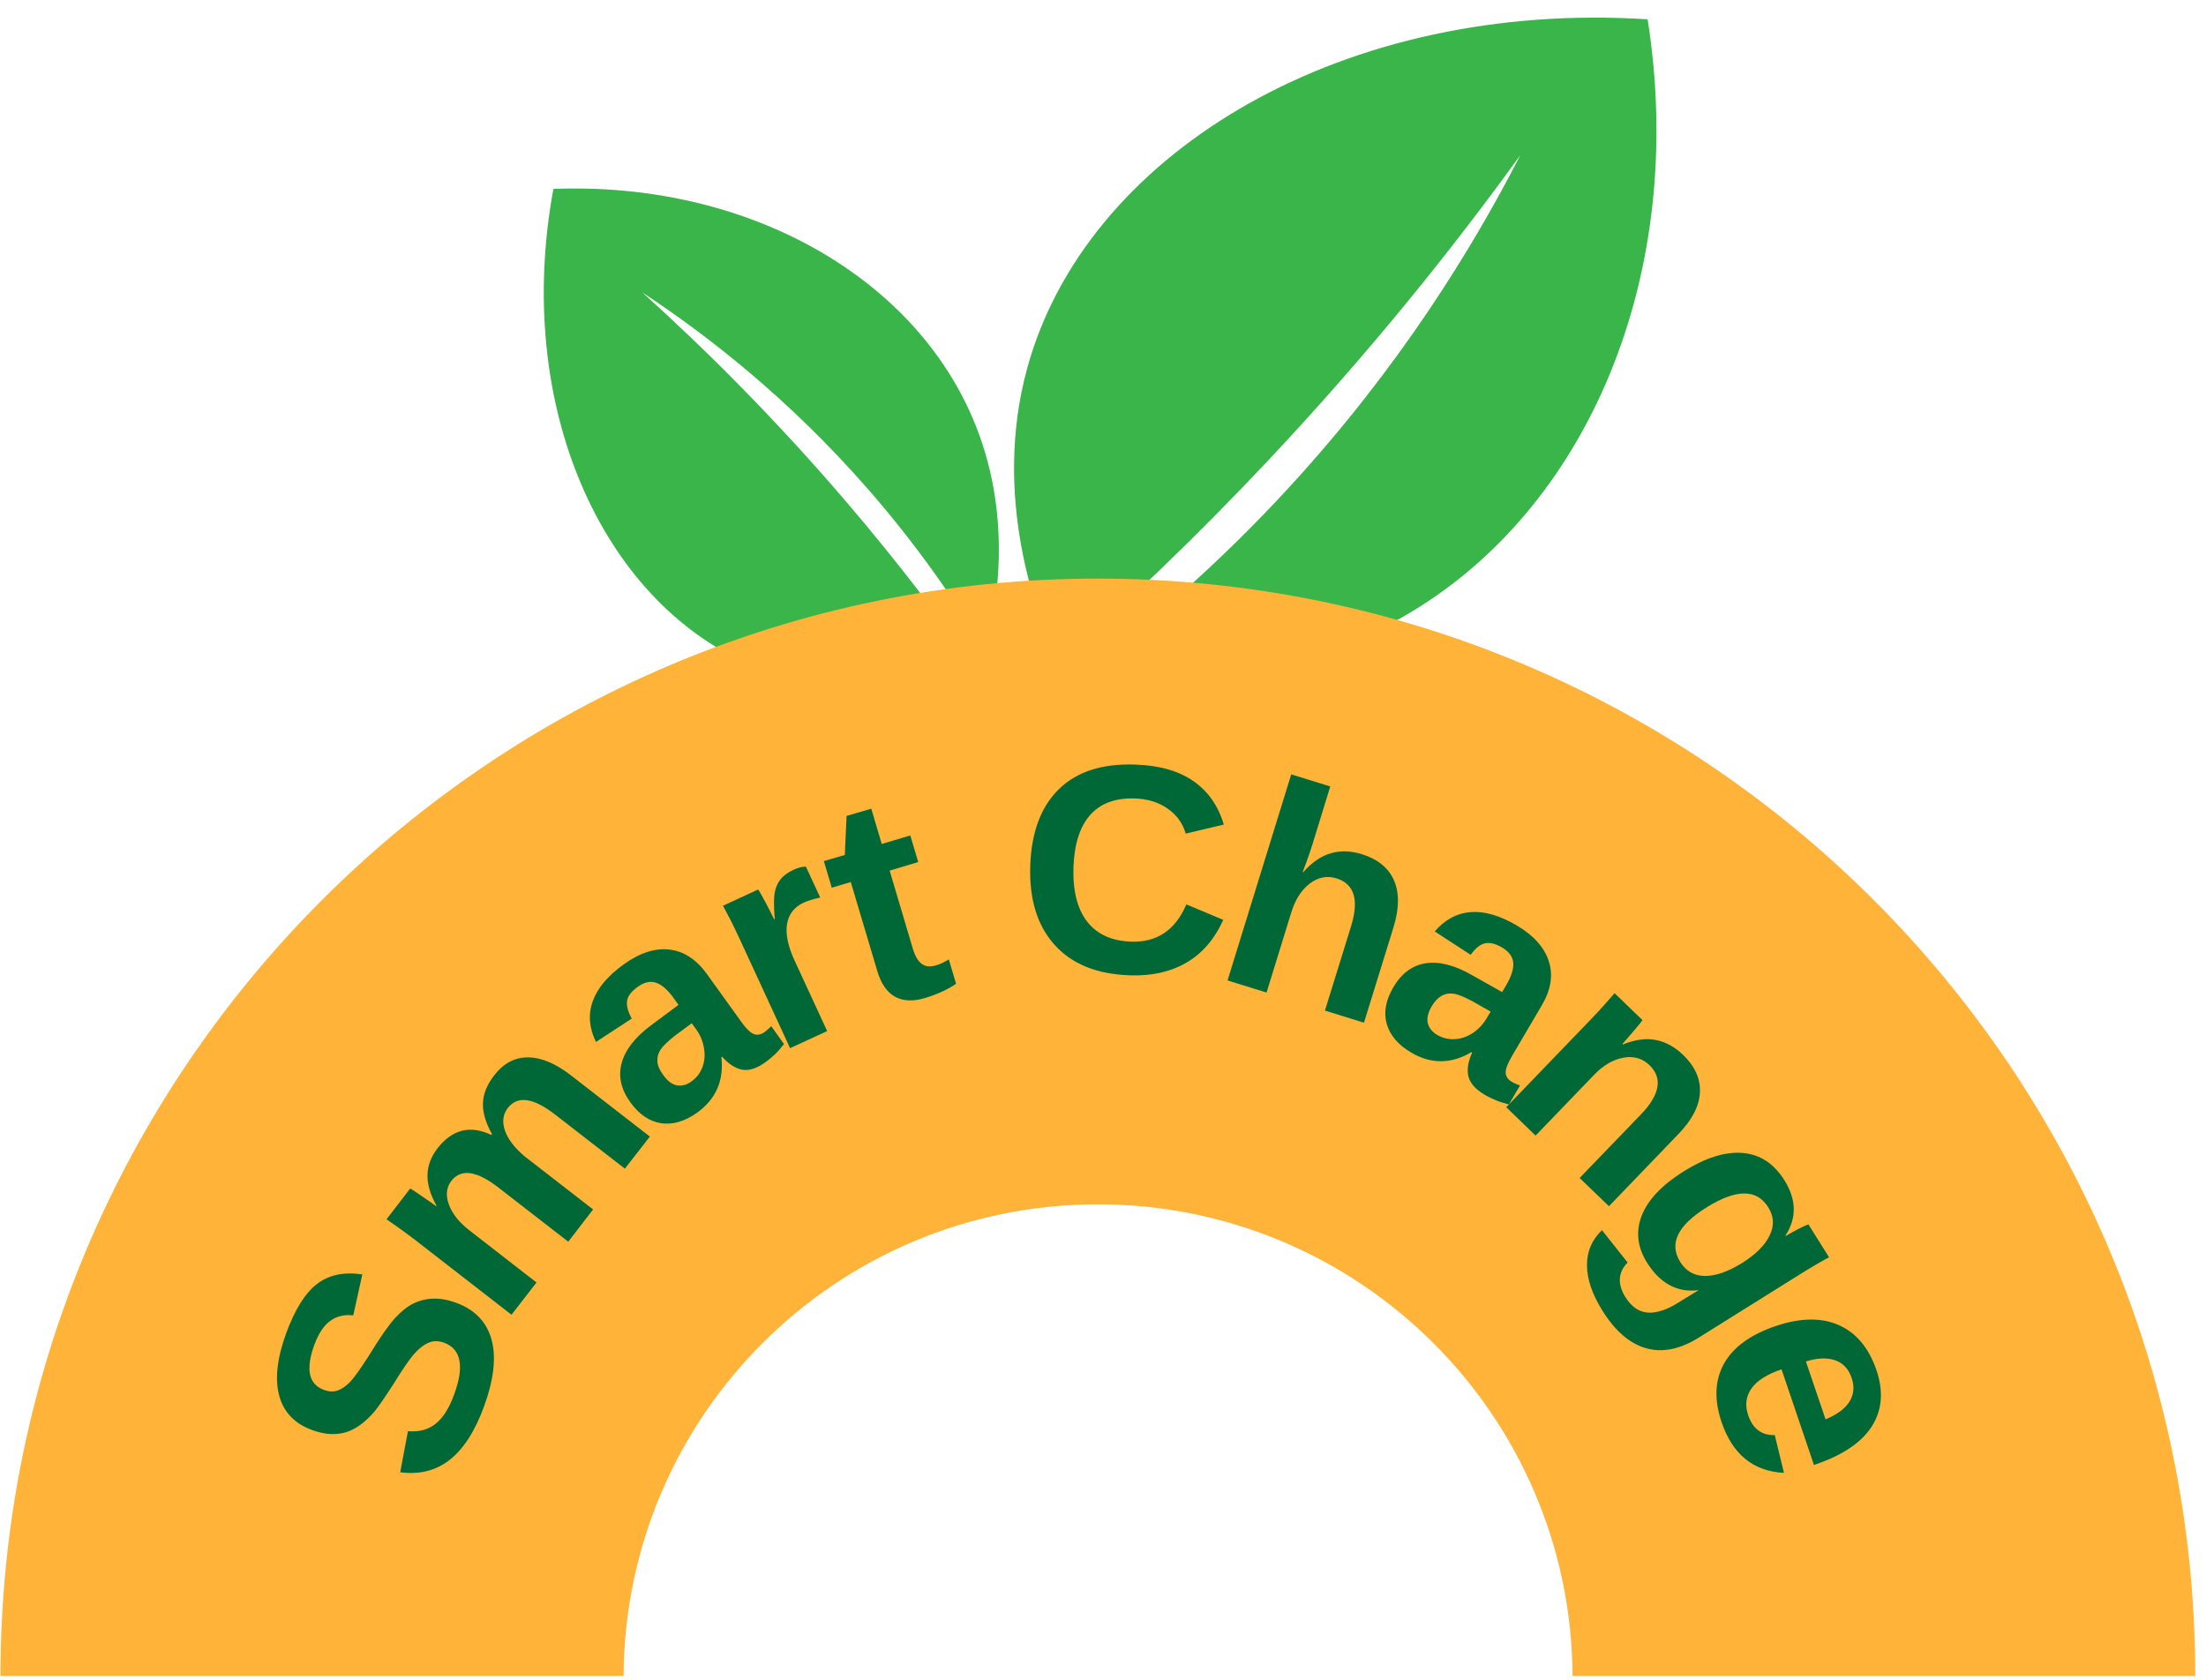
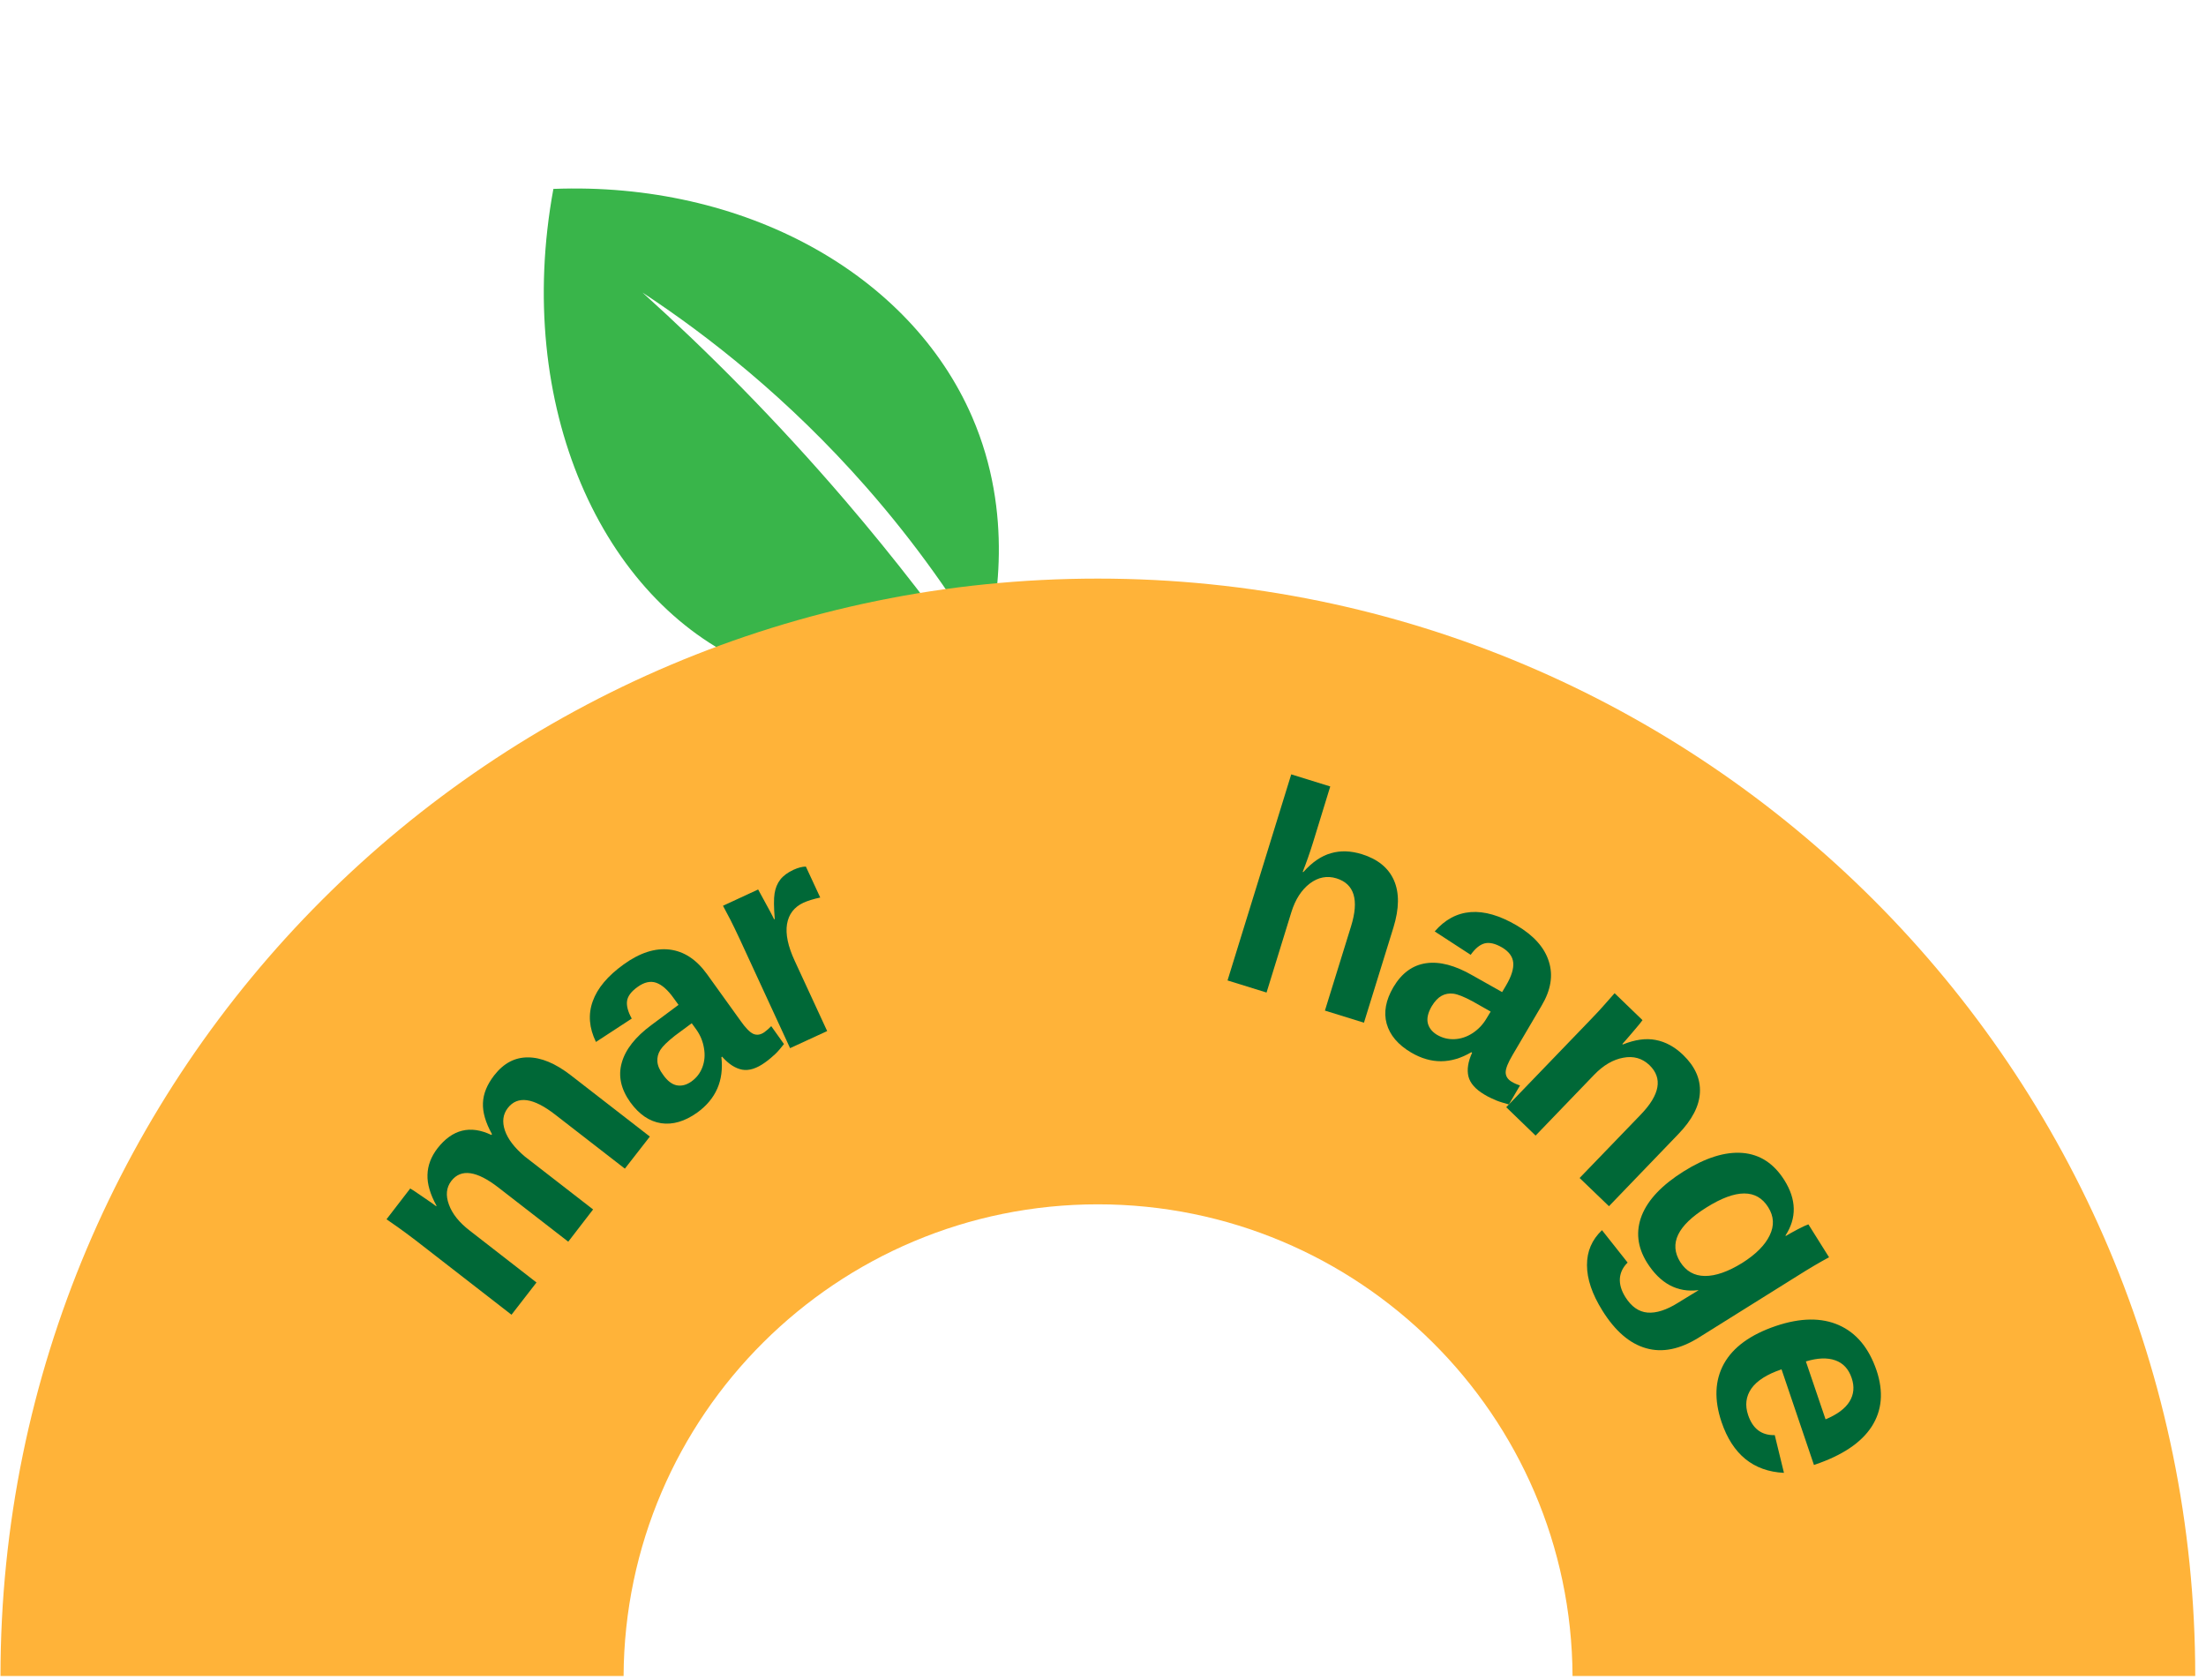
<svg xmlns="http://www.w3.org/2000/svg" width="285" viewBox="0 0 213.75 162.75" height="217" preserveAspectRatio="xMidYMid meet">
  <defs>
    <g />
    <clipPath id="1e88cc9c21">
      <path d="M 0.039 56.066 L 212.711 56.066 L 212.711 162.402 L 0.039 162.402 Z M 0.039 56.066 " clip-rule="nonzero" />
    </clipPath>
  </defs>
-   <path fill="#39b54a" d="M 102.496 64.328 C 99.906 58.418 96.059 46.906 99.84 34.617 C 106.039 14.457 130.367 -0.004 159.645 1.871 C 163.531 26.469 153.949 49.512 135.898 59.793 C 123.738 66.719 111.141 65.914 105.176 65.086 C 111.285 60.496 118.141 54.598 124.996 47.129 C 135.574 35.602 142.637 24.16 147.309 15.035 C 140.594 24.324 132.527 34.355 122.887 44.609 C 115.93 52.008 109.059 58.559 102.496 64.328 Z M 102.496 64.328 " fill-opacity="1" fill-rule="nonzero" />
  <path fill="#39b54a" d="M 94.691 64.969 C 90.121 66.34 81.328 68.145 72.613 64.363 C 58.312 58.16 49.75 39.328 53.621 18.305 C 72.047 17.59 88.18 26.484 94.203 40.418 C 98.262 49.809 96.594 58.852 95.477 63.098 C 92.621 58.285 88.867 52.824 83.957 47.227 C 76.379 38.594 68.57 32.508 62.254 28.348 C 68.512 34 75.207 40.691 81.926 48.539 C 86.773 54.203 91.004 59.73 94.691 64.969 Z M 94.691 64.969 " fill-opacity="1" fill-rule="nonzero" />
  <g clip-path="url(#1e88cc9c21)">
    <path fill="#ffb339" d="M 60.422 162.402 L 0.047 162.402 C 0.047 103.688 47.664 56.066 106.375 56.066 C 165.09 56.066 212.707 103.688 212.707 162.402 L 152.371 162.402 C 152.246 137.141 131.68 116.699 106.375 116.699 C 81.074 116.699 60.551 137.141 60.422 162.402 Z M 60.422 162.402 " fill-opacity="1" fill-rule="nonzero" />
  </g>
  <g fill="#006837" fill-opacity="1">
    <g transform="translate(43.355, 145.212)">
      <g>
-         <path d="M 0.812 -18.984 C 2.645 -18.316 3.797 -17.129 4.266 -15.422 C 4.742 -13.723 4.504 -11.562 3.547 -8.938 C 2.68 -6.551 1.578 -4.828 0.234 -3.766 C -1.109 -2.711 -2.711 -2.305 -4.578 -2.547 L -3.828 -6.531 C -2.742 -6.438 -1.844 -6.68 -1.125 -7.266 C -0.406 -7.848 0.188 -8.797 0.656 -10.109 C 1.656 -12.836 1.32 -14.504 -0.344 -15.109 C -0.875 -15.297 -1.363 -15.297 -1.812 -15.109 C -2.27 -14.922 -2.719 -14.582 -3.156 -14.094 C -3.602 -13.613 -4.285 -12.629 -5.203 -11.141 C -6.035 -9.848 -6.645 -8.961 -7.031 -8.484 C -7.426 -8.016 -7.844 -7.609 -8.281 -7.266 C -8.719 -6.922 -9.176 -6.66 -9.656 -6.484 C -10.145 -6.316 -10.676 -6.238 -11.25 -6.25 C -11.832 -6.27 -12.453 -6.398 -13.109 -6.641 C -14.797 -7.254 -15.859 -8.359 -16.297 -9.953 C -16.734 -11.555 -16.516 -13.566 -15.641 -15.984 C -14.797 -18.297 -13.801 -19.895 -12.656 -20.781 C -11.508 -21.676 -10.039 -21.988 -8.25 -21.719 L -9.125 -17.75 C -9.988 -17.852 -10.734 -17.676 -11.359 -17.219 C -11.984 -16.77 -12.5 -15.988 -12.906 -14.875 C -13.758 -12.52 -13.445 -11.07 -11.969 -10.531 C -11.477 -10.352 -11.035 -10.332 -10.641 -10.469 C -10.242 -10.613 -9.844 -10.891 -9.438 -11.297 C -9.039 -11.711 -8.398 -12.613 -7.516 -14 C -6.504 -15.656 -5.695 -16.812 -5.094 -17.469 C -4.488 -18.133 -3.891 -18.613 -3.297 -18.906 C -2.703 -19.195 -2.062 -19.352 -1.375 -19.375 C -0.695 -19.395 0.031 -19.266 0.812 -18.984 Z M 0.812 -18.984 " />
-       </g>
+         </g>
    </g>
  </g>
  <g fill="#006837" fill-opacity="1">
    <g transform="translate(48.327, 128.992)">
      <g>
        <path d="M 6.734 -8.672 L -0.016 -13.906 C -2.129 -15.551 -3.656 -15.77 -4.594 -14.562 C -5.082 -13.926 -5.16 -13.16 -4.828 -12.266 C -4.504 -11.367 -3.828 -10.523 -2.797 -9.734 L 3.656 -4.719 L 1.234 -1.594 L -8.125 -8.859 C -8.77 -9.348 -9.305 -9.742 -9.734 -10.047 C -10.16 -10.348 -10.539 -10.613 -10.875 -10.844 L -8.578 -13.828 C -8.422 -13.742 -8.02 -13.477 -7.375 -13.031 C -6.727 -12.594 -6.289 -12.285 -6.062 -12.109 L -6.031 -12.156 C -6.645 -13.27 -6.938 -14.27 -6.906 -15.156 C -6.883 -16.051 -6.562 -16.906 -5.938 -17.719 C -4.5 -19.562 -2.758 -19.992 -0.719 -19.016 L -0.656 -19.094 C -1.281 -20.219 -1.57 -21.223 -1.531 -22.109 C -1.5 -23.004 -1.133 -23.898 -0.438 -24.797 C 0.469 -25.961 1.555 -26.539 2.828 -26.531 C 4.109 -26.531 5.492 -25.953 6.984 -24.797 L 14.641 -18.859 L 12.219 -15.75 L 5.469 -20.984 C 3.352 -22.629 1.82 -22.844 0.875 -21.625 C 0.406 -21.02 0.312 -20.297 0.594 -19.453 C 0.883 -18.609 1.531 -17.766 2.531 -16.922 L 9.141 -11.797 Z M 6.734 -8.672 " />
      </g>
    </g>
  </g>
  <g fill="#006837" fill-opacity="1">
    <g transform="translate(62.901, 110.793)">
      <g>
        <path d="M 4.656 -2.984 C 3.457 -2.129 2.289 -1.785 1.156 -1.953 C 0.02 -2.129 -0.973 -2.805 -1.828 -3.984 C -2.742 -5.266 -3.02 -6.539 -2.656 -7.812 C -2.301 -9.094 -1.344 -10.312 0.219 -11.469 L 2.844 -13.422 L 2.391 -14.047 C 1.816 -14.859 1.25 -15.363 0.688 -15.562 C 0.125 -15.758 -0.477 -15.625 -1.125 -15.156 C -1.727 -14.727 -2.066 -14.281 -2.141 -13.812 C -2.211 -13.344 -2.062 -12.77 -1.688 -12.094 L -5.156 -9.828 C -5.82 -11.191 -5.926 -12.504 -5.469 -13.766 C -5.02 -15.035 -4.02 -16.227 -2.469 -17.344 C -0.906 -18.469 0.57 -18.945 1.969 -18.781 C 3.375 -18.613 4.586 -17.816 5.609 -16.391 L 8.844 -11.891 C 9.332 -11.191 9.75 -10.766 10.094 -10.609 C 10.445 -10.461 10.805 -10.52 11.172 -10.781 C 11.41 -10.957 11.629 -11.148 11.828 -11.359 L 13.062 -9.625 C 12.914 -9.438 12.773 -9.266 12.641 -9.109 C 12.516 -8.961 12.383 -8.82 12.25 -8.688 C 12.113 -8.562 11.969 -8.43 11.812 -8.297 C 11.656 -8.16 11.461 -8.008 11.234 -7.844 C 10.422 -7.258 9.68 -7.023 9.016 -7.141 C 8.348 -7.266 7.695 -7.688 7.062 -8.406 L 7 -8.344 C 7.25 -6.082 6.469 -4.297 4.656 -2.984 Z M 4.125 -11.641 L 2.5 -10.438 C 1.77 -9.863 1.297 -9.398 1.078 -9.047 C 0.859 -8.691 0.766 -8.316 0.797 -7.922 C 0.828 -7.523 1.008 -7.102 1.344 -6.656 C 1.758 -6.062 2.203 -5.719 2.672 -5.625 C 3.148 -5.539 3.617 -5.66 4.078 -5.984 C 4.578 -6.336 4.938 -6.801 5.156 -7.375 C 5.375 -7.957 5.426 -8.57 5.312 -9.219 C 5.207 -9.875 4.961 -10.473 4.578 -11.016 Z M 4.125 -11.641 " />
      </g>
    </g>
  </g>
  <g fill="#006837" fill-opacity="1">
    <g transform="translate(74.726, 102.41)">
      <g>
-         <path d="M 1.828 -0.844 L -3.062 -11.438 C -3.414 -12.195 -3.719 -12.82 -3.969 -13.312 C -4.227 -13.812 -4.461 -14.254 -4.672 -14.641 L -1.266 -16.219 C -1.16 -16.082 -0.906 -15.633 -0.5 -14.875 C -0.102 -14.113 0.156 -13.598 0.281 -13.328 L 0.344 -13.359 C 0.25 -14.504 0.242 -15.332 0.328 -15.844 C 0.41 -16.363 0.594 -16.805 0.875 -17.172 C 1.164 -17.547 1.594 -17.863 2.156 -18.125 C 2.613 -18.332 3.016 -18.438 3.359 -18.438 L 4.75 -15.438 C 4.102 -15.301 3.562 -15.133 3.125 -14.938 C 2.227 -14.52 1.695 -13.828 1.531 -12.859 C 1.375 -11.898 1.625 -10.711 2.281 -9.297 L 5.422 -2.5 Z M 1.828 -0.844 " />
+         <path d="M 1.828 -0.844 L -3.062 -11.438 C -3.414 -12.195 -3.719 -12.82 -3.969 -13.312 C -4.227 -13.812 -4.461 -14.254 -4.672 -14.641 L -1.266 -16.219 C -0.102 -14.113 0.156 -13.598 0.281 -13.328 L 0.344 -13.359 C 0.25 -14.504 0.242 -15.332 0.328 -15.844 C 0.41 -16.363 0.594 -16.805 0.875 -17.172 C 1.164 -17.547 1.594 -17.863 2.156 -18.125 C 2.613 -18.332 3.016 -18.438 3.359 -18.438 L 4.75 -15.438 C 4.102 -15.301 3.562 -15.133 3.125 -14.938 C 2.227 -14.52 1.695 -13.828 1.531 -12.859 C 1.375 -11.898 1.625 -10.711 2.281 -9.297 L 5.422 -2.5 Z M 1.828 -0.844 " />
      </g>
    </g>
  </g>
  <g fill="#006837" fill-opacity="1">
    <g transform="translate(83.827, 98.173)">
      <g>
-         <path d="M 5.75 -1.453 C 4.633 -1.117 3.68 -1.164 2.891 -1.594 C 2.109 -2.031 1.535 -2.863 1.172 -4.094 L -1.391 -12.703 L -3.234 -12.156 L -4 -14.734 L -1.969 -15.328 L -1.797 -19.109 L 0.594 -19.812 L 1.609 -16.391 L 4.375 -17.219 L 5.141 -14.641 L 2.375 -13.812 L 4.625 -6.234 C 4.844 -5.516 5.133 -5.023 5.5 -4.766 C 5.863 -4.504 6.332 -4.461 6.906 -4.641 C 7.207 -4.723 7.609 -4.91 8.109 -5.203 L 8.812 -2.844 C 7.969 -2.27 6.945 -1.805 5.75 -1.453 Z M 5.75 -1.453 " />
-       </g>
+         </g>
    </g>
  </g>
  <g fill="#006837" fill-opacity="1">
    <g transform="translate(92.065, 95.713)">
      <g />
    </g>
  </g>
  <g fill="#006837" fill-opacity="1">
    <g transform="translate(98.31, 93.854)">
      <g>
-         <path d="M 11.297 -2.609 C 13.797 -2.523 15.578 -3.727 16.641 -6.219 L 20.219 -4.719 C 19.363 -2.832 18.164 -1.445 16.625 -0.562 C 15.094 0.32 13.281 0.727 11.188 0.656 C 7.988 0.551 5.551 -0.43 3.875 -2.297 C 2.195 -4.16 1.41 -6.719 1.516 -9.969 C 1.629 -13.219 2.555 -15.691 4.297 -17.391 C 6.035 -19.086 8.5 -19.879 11.688 -19.766 C 14.008 -19.691 15.883 -19.16 17.312 -18.172 C 18.75 -17.18 19.734 -15.773 20.266 -13.953 L 16.578 -13.078 C 16.297 -14.078 15.711 -14.883 14.828 -15.5 C 13.953 -16.113 12.898 -16.441 11.672 -16.484 C 9.785 -16.547 8.336 -16.016 7.328 -14.891 C 6.328 -13.766 5.785 -12.078 5.703 -9.828 C 5.629 -7.547 6.07 -5.785 7.031 -4.547 C 7.988 -3.316 9.41 -2.672 11.297 -2.609 Z M 11.297 -2.609 " />
-       </g>
+         </g>
    </g>
  </g>
  <g fill="#006837" fill-opacity="1">
    <g transform="translate(117.02, 94.411)">
      <g>
        <path d="M 9.266 -9.906 C 10.117 -10.863 11.008 -11.473 11.938 -11.734 C 12.863 -12.004 13.863 -11.973 14.938 -11.641 C 16.477 -11.16 17.516 -10.316 18.047 -9.109 C 18.578 -7.898 18.562 -6.379 18 -4.547 L 15.141 4.688 L 11.359 3.516 L 13.891 -4.656 C 14.68 -7.207 14.211 -8.754 12.484 -9.297 C 11.566 -9.578 10.703 -9.41 9.891 -8.797 C 9.086 -8.18 8.492 -7.258 8.109 -6.031 L 5.703 1.766 L 1.922 0.594 L 8.094 -19.375 L 11.875 -18.203 L 10.203 -12.766 C 9.898 -11.785 9.566 -10.836 9.203 -9.922 Z M 9.266 -9.906 " />
      </g>
    </g>
  </g>
  <g fill="#006837" fill-opacity="1">
    <g transform="translate(132.11, 98.944)">
      <g>
        <path d="M 4.625 3.047 C 3.352 2.297 2.562 1.363 2.25 0.25 C 1.945 -0.852 2.164 -2.035 2.906 -3.297 C 3.707 -4.648 4.766 -5.422 6.078 -5.609 C 7.391 -5.797 8.891 -5.398 10.578 -4.422 L 13.438 -2.812 L 13.828 -3.469 C 14.336 -4.332 14.566 -5.062 14.516 -5.656 C 14.461 -6.25 14.098 -6.742 13.422 -7.141 C 12.773 -7.516 12.219 -7.645 11.75 -7.531 C 11.289 -7.414 10.836 -7.047 10.391 -6.422 L 6.906 -8.688 C 7.895 -9.832 9.055 -10.457 10.391 -10.562 C 11.723 -10.664 13.211 -10.234 14.859 -9.266 C 16.516 -8.285 17.551 -7.117 17.969 -5.766 C 18.395 -4.422 18.16 -3 17.266 -1.5 L 14.453 3.281 C 14.016 4.02 13.789 4.578 13.781 4.953 C 13.781 5.336 13.973 5.645 14.359 5.875 C 14.617 6.031 14.891 6.148 15.172 6.234 L 14.094 8.078 C 13.852 8.016 13.641 7.953 13.453 7.891 C 13.266 7.836 13.082 7.773 12.906 7.703 C 12.727 7.629 12.539 7.547 12.344 7.453 C 12.156 7.367 11.941 7.254 11.703 7.109 C 10.848 6.598 10.336 6.016 10.172 5.359 C 10.016 4.703 10.133 3.938 10.531 3.062 L 10.453 3.016 C 8.492 4.172 6.551 4.18 4.625 3.047 Z M 12.328 -0.922 L 10.562 -1.922 C 9.75 -2.359 9.133 -2.602 8.719 -2.656 C 8.301 -2.707 7.922 -2.641 7.578 -2.453 C 7.234 -2.266 6.914 -1.93 6.625 -1.453 C 6.258 -0.828 6.129 -0.281 6.234 0.188 C 6.348 0.656 6.645 1.035 7.125 1.328 C 7.656 1.641 8.227 1.781 8.844 1.75 C 9.457 1.719 10.039 1.52 10.594 1.156 C 11.145 0.789 11.586 0.32 11.922 -0.25 Z M 12.328 -0.922 " />
      </g>
    </g>
  </g>
  <g fill="#006837" fill-opacity="1">
    <g transform="translate(144.494, 105.898)">
      <g>
        <path d="M 8.562 8.25 L 14.5 2.094 C 16.352 0.164 16.629 -1.426 15.328 -2.688 C 14.629 -3.352 13.785 -3.594 12.797 -3.406 C 11.805 -3.227 10.863 -2.676 9.969 -1.75 L 4.297 4.141 L 1.453 1.391 L 9.672 -7.141 C 10.234 -7.723 10.68 -8.207 11.016 -8.594 C 11.359 -8.988 11.672 -9.344 11.953 -9.656 L 14.656 -7.047 C 14.562 -6.898 14.258 -6.531 13.75 -5.938 C 13.25 -5.344 12.898 -4.941 12.703 -4.734 L 12.75 -4.688 C 13.938 -5.164 15 -5.312 15.938 -5.125 C 16.883 -4.945 17.766 -4.469 18.578 -3.688 C 19.742 -2.57 20.289 -1.352 20.219 -0.031 C 20.156 1.281 19.457 2.625 18.125 4 L 11.406 10.984 Z M 8.562 8.25 " />
      </g>
    </g>
  </g>
  <g fill="#006837" fill-opacity="1">
    <g transform="translate(155.959, 116.61)">
      <g>
        <path d="M -0.703 10.375 C -1.691 8.789 -2.188 7.328 -2.188 5.984 C -2.195 4.648 -1.711 3.52 -0.734 2.594 L 1.75 5.734 C 1.301 6.172 1.051 6.676 1 7.25 C 0.957 7.832 1.133 8.441 1.531 9.078 C 2.113 10.004 2.828 10.504 3.672 10.578 C 4.523 10.648 5.516 10.332 6.641 9.625 L 7.328 9.203 L 8.609 8.422 L 8.594 8.406 C 6.562 8.656 4.906 7.766 3.625 5.734 C 2.688 4.223 2.52 2.695 3.125 1.156 C 3.738 -0.375 5.094 -1.797 7.188 -3.109 C 9.301 -4.43 11.195 -5.023 12.875 -4.891 C 14.562 -4.754 15.914 -3.875 16.938 -2.25 C 18.113 -0.375 18.148 1.41 17.047 3.109 L 17.078 3.156 C 17.348 2.988 17.738 2.77 18.25 2.5 C 18.758 2.238 19.098 2.082 19.266 2.031 L 21.266 5.219 C 20.359 5.707 19.344 6.305 18.219 7.016 L 8.672 12.984 C 6.828 14.141 5.113 14.488 3.531 14.031 C 1.945 13.582 0.535 12.363 -0.703 10.375 Z M 12.859 5.766 C 14.18 4.93 15.066 4.039 15.516 3.094 C 15.973 2.156 15.926 1.25 15.375 0.375 C 14.258 -1.414 12.266 -1.41 9.391 0.391 C 6.586 2.141 5.738 3.898 6.844 5.672 C 7.406 6.566 8.203 7.02 9.234 7.031 C 10.273 7.039 11.484 6.617 12.859 5.766 Z M 12.859 5.766 " />
      </g>
    </g>
  </g>
  <g fill="#006837" fill-opacity="1">
    <g transform="translate(164.434, 129.892)">
      <g>
        <path d="M 2.375 7.906 C 1.645 5.738 1.723 3.852 2.609 2.25 C 3.504 0.645 5.18 -0.57 7.641 -1.406 C 10.023 -2.207 12.062 -2.234 13.75 -1.484 C 15.438 -0.734 16.648 0.723 17.391 2.891 C 18.086 4.961 17.93 6.781 16.922 8.344 C 15.91 9.906 14.078 11.133 11.422 12.031 L 11.328 12.062 L 8.188 2.797 C 6.781 3.273 5.805 3.895 5.266 4.656 C 4.734 5.426 4.629 6.285 4.953 7.234 C 5.398 8.555 6.258 9.203 7.531 9.172 L 8.422 12.828 C 5.453 12.68 3.438 11.039 2.375 7.906 Z M 14.984 3.641 C 14.691 2.766 14.16 2.191 13.391 1.922 C 12.617 1.648 11.672 1.688 10.547 2.031 L 12.453 7.641 C 13.586 7.172 14.363 6.594 14.781 5.906 C 15.195 5.227 15.266 4.473 14.984 3.641 Z M 14.984 3.641 " />
      </g>
    </g>
  </g>
</svg>